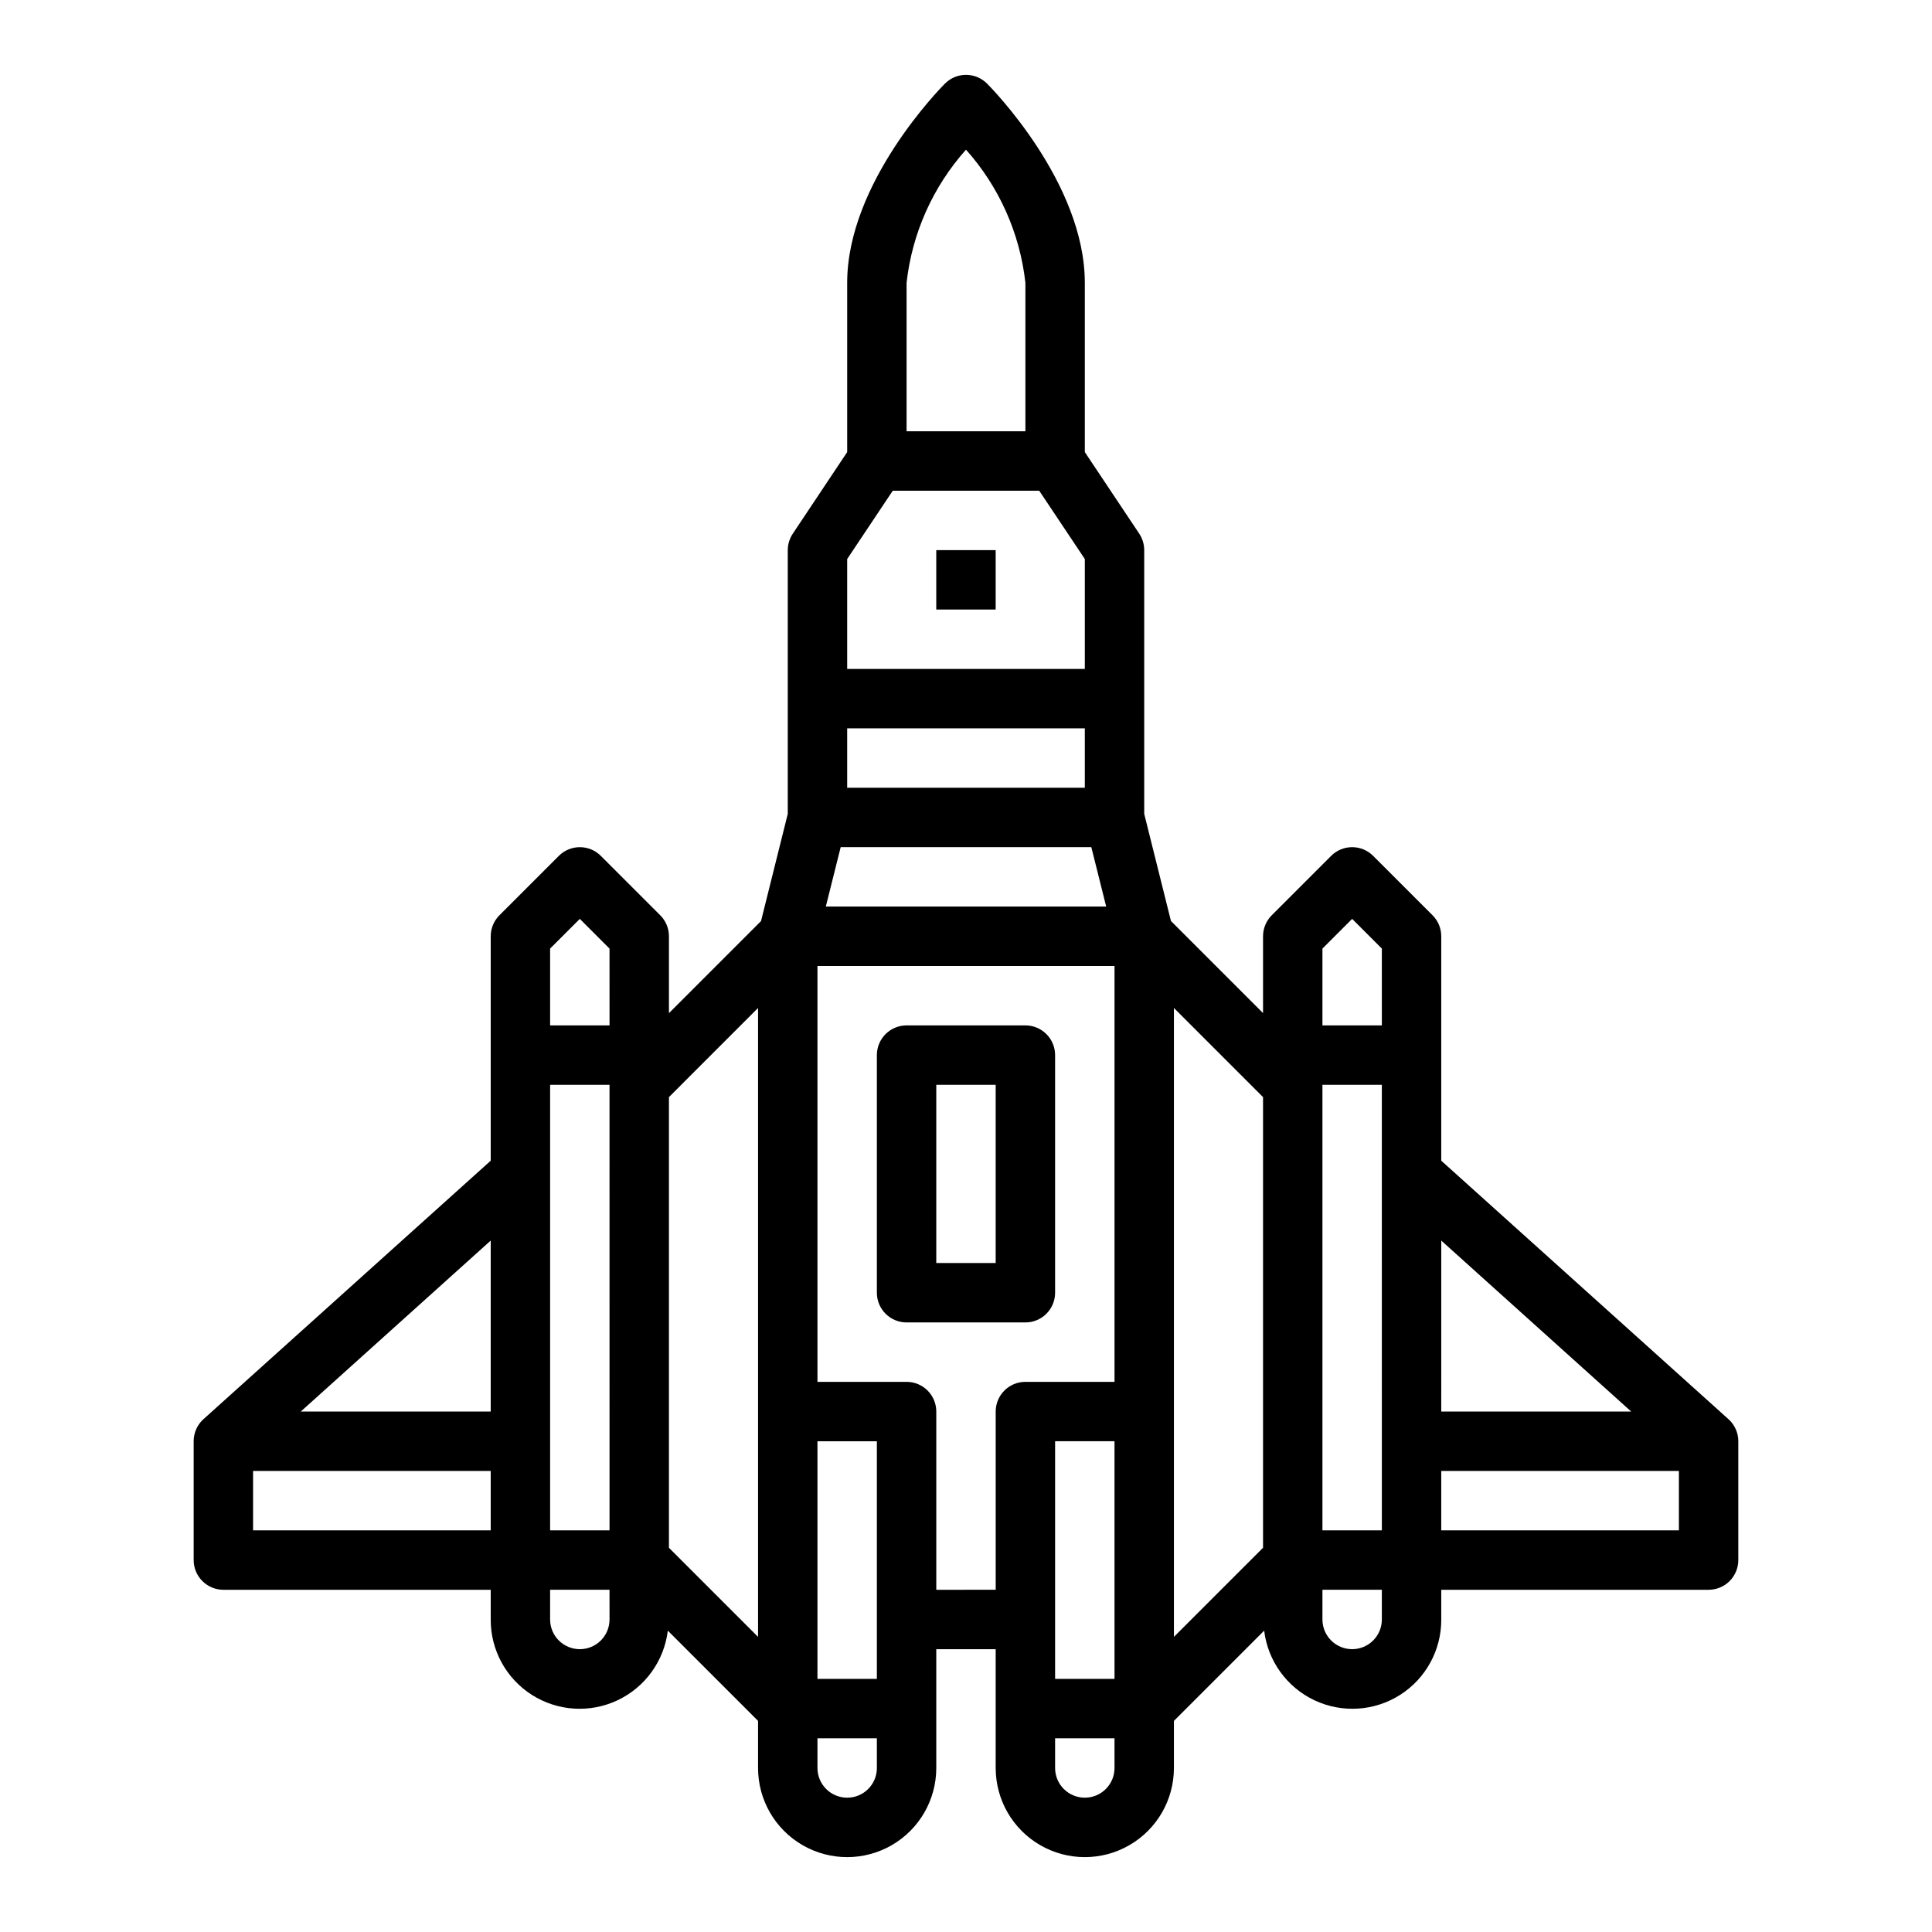
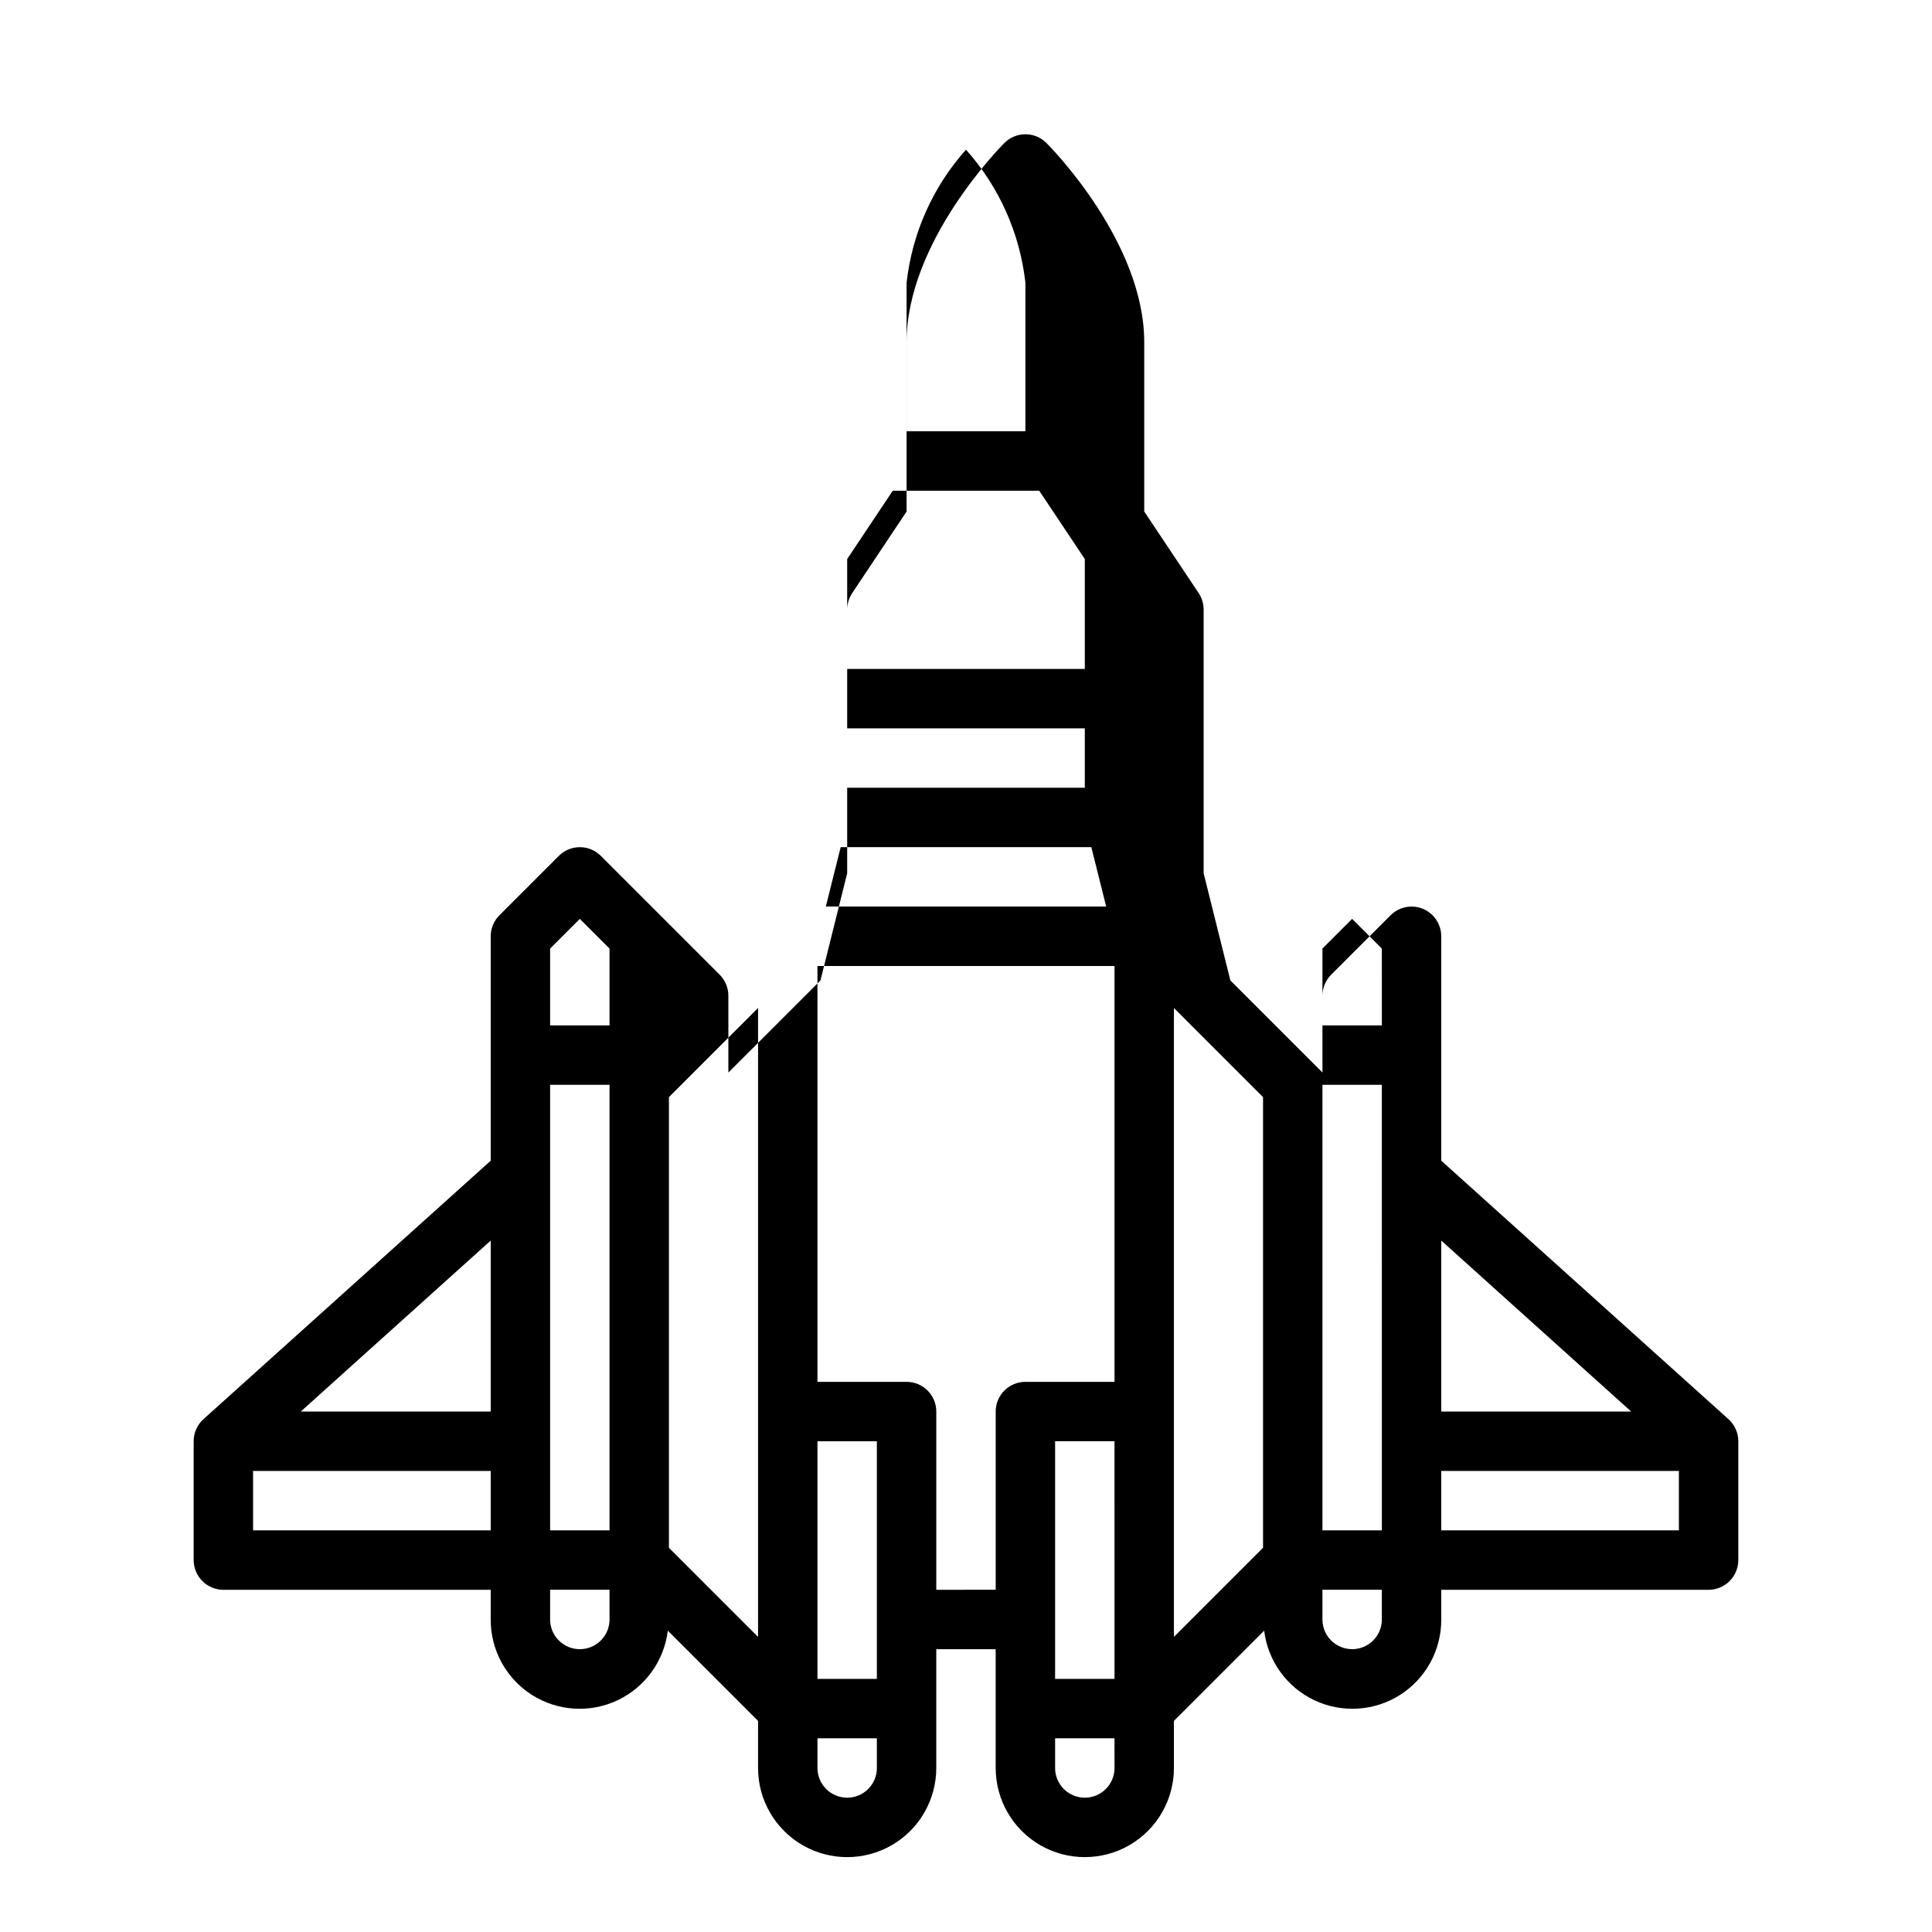
<svg xmlns="http://www.w3.org/2000/svg" fill="#000000" width="800px" height="800px" version="1.1" viewBox="144 144 512 512">
  <g>
-     <path d="m392.12 289.79h15.742v15.742h-15.742z" />
-     <path d="m318.97 386.56-15.746-15.746c-3.074-3.074-8.055-3.074-11.129 0l-15.746 15.746c-1.477 1.473-2.305 3.477-2.305 5.562v59.473l-76.113 68.488h-0.004c-1.66 1.496-2.609 3.629-2.606 5.863v31.488c0 2.09 0.832 4.09 2.309 5.566 1.477 1.477 3.477 2.309 5.566 2.309h70.848v7.871c-0.039 8.09 4.078 15.629 10.898 19.977 6.824 4.344 15.398 4.887 22.711 1.434 7.316-3.457 12.344-10.422 13.324-18.449l23.914 23.914v12.484c0 8.438 4.5 16.234 11.809 20.453 7.305 4.219 16.309 4.219 23.617 0 7.305-4.219 11.805-12.016 11.805-20.453v-31.488h15.742v31.488h0.004c0 8.438 4.5 16.234 11.809 20.453 7.305 4.219 16.309 4.219 23.613 0 7.309-4.219 11.809-12.016 11.809-20.453v-12.484l23.914-23.914h0.004c0.977 8.027 6.008 14.992 13.32 18.449 7.316 3.453 15.891 2.91 22.711-1.434 6.824-4.348 10.938-11.887 10.898-19.977v-7.871h70.852c2.086 0 4.09-0.832 5.566-2.309 1.473-1.477 2.305-3.477 2.305-5.566v-31.488c0-2.231-0.949-4.356-2.606-5.848l-76.117-68.5v-59.477c0-2.086-0.828-4.09-2.305-5.562l-15.746-15.746c-3.07-3.074-8.055-3.074-11.129 0l-15.746 15.746c-1.473 1.473-2.305 3.477-2.305 5.562v20.355l-24.402-24.402-7.086-28.391v-69.898c-0.004-1.555-0.461-3.074-1.324-4.367l-14.418-21.609v-44.871c0-26.566-24.859-51.734-25.922-52.797h-0.004c-3.074-3.074-8.055-3.074-11.129 0-1.062 1.062-25.922 26.23-25.922 52.797v44.871l-14.422 21.633c-0.855 1.289-1.316 2.797-1.324 4.344v69.895l-7.086 28.41-24.402 24.402v-20.371c0-2.086-0.828-4.09-2.305-5.562zm-44.926 163h-62.977v-15.742h62.977zm0-31.488h-50.336l50.336-45.305zm31.488 55.105c0 4.348-3.523 7.871-7.871 7.871-4.348 0-7.875-3.523-7.875-7.871v-7.871h15.742zm0-23.617h-15.746v-118.08h15.742zm0-133.82h-15.746v-20.355l7.871-7.871 7.871 7.871zm220.42 57.031 50.332 45.305h-50.336zm-0.004 61.051h62.977v15.742h-62.977zm-31.488-138.44 7.871-7.871 7.871 7.871 0.004 20.355h-15.746zm0 36.102h15.742l0.004 118.08h-15.746zm0 133.82h15.742v7.871h0.004c0 4.348-3.523 7.871-7.871 7.871-4.348 0-7.875-3.523-7.875-7.871zm-39.359-154.18 23.617 23.617v119.43l-23.617 23.617zm-15.742 201.41c0 4.348-3.523 7.871-7.871 7.871-4.348 0-7.875-3.523-7.875-7.871v-7.871h15.742zm0-23.617h-15.746v-62.977h15.742zm-55.105-369.98c1.457-13.109 6.961-25.438 15.746-35.273 8.785 9.836 14.285 22.164 15.742 35.273v39.359h-31.488zm-15.742 73.211 12.082-18.105h38.809l12.086 18.105v29.125h-62.977zm0 44.871h62.977v15.742h-62.977zm-1.723 31.488h66.426l3.938 15.742h-74.301zm-6.152 31.488h78.723v110.21h-23.617c-4.348 0-7.871 3.523-7.871 7.871v47.23l-15.746 0.004v-47.234c0-2.086-0.828-4.09-2.305-5.566-1.477-1.477-3.477-2.305-5.566-2.305h-23.617zm0 125.95h15.742v62.977l-15.742-0.004zm0 78.719h15.742v7.871h0.004c0 4.348-3.523 7.871-7.871 7.871-4.348 0-7.875-3.523-7.875-7.871zm-15.742-193.54v166.67l-23.617-23.617v-119.43z" />
-     <path d="m415.74 494.46c2.09 0 4.09-0.828 5.566-2.305 1.477-1.477 2.305-3.477 2.305-5.566v-62.977c0-2.086-0.828-4.09-2.305-5.566-1.477-1.477-3.477-2.305-5.566-2.305h-31.488c-4.348 0-7.871 3.523-7.871 7.871v62.977c0 2.09 0.828 4.09 2.305 5.566s3.481 2.305 5.566 2.305zm-23.617-62.977h15.742v47.23l-15.742 0.004z" />
+     <path d="m318.97 386.56-15.746-15.746c-3.074-3.074-8.055-3.074-11.129 0l-15.746 15.746c-1.477 1.473-2.305 3.477-2.305 5.562v59.473l-76.113 68.488h-0.004c-1.66 1.496-2.609 3.629-2.606 5.863v31.488c0 2.09 0.832 4.09 2.309 5.566 1.477 1.477 3.477 2.309 5.566 2.309h70.848v7.871c-0.039 8.09 4.078 15.629 10.898 19.977 6.824 4.344 15.398 4.887 22.711 1.434 7.316-3.457 12.344-10.422 13.324-18.449l23.914 23.914v12.484c0 8.438 4.5 16.234 11.809 20.453 7.305 4.219 16.309 4.219 23.617 0 7.305-4.219 11.805-12.016 11.805-20.453v-31.488h15.742v31.488h0.004c0 8.438 4.5 16.234 11.809 20.453 7.305 4.219 16.309 4.219 23.613 0 7.309-4.219 11.809-12.016 11.809-20.453v-12.484l23.914-23.914h0.004c0.977 8.027 6.008 14.992 13.32 18.449 7.316 3.453 15.891 2.91 22.711-1.434 6.824-4.348 10.938-11.887 10.898-19.977v-7.871h70.852c2.086 0 4.09-0.832 5.566-2.309 1.473-1.477 2.305-3.477 2.305-5.566v-31.488c0-2.231-0.949-4.356-2.606-5.848l-76.117-68.5v-59.477c0-2.086-0.828-4.09-2.305-5.562c-3.07-3.074-8.055-3.074-11.129 0l-15.746 15.746c-1.473 1.473-2.305 3.477-2.305 5.562v20.355l-24.402-24.402-7.086-28.391v-69.898c-0.004-1.555-0.461-3.074-1.324-4.367l-14.418-21.609v-44.871c0-26.566-24.859-51.734-25.922-52.797h-0.004c-3.074-3.074-8.055-3.074-11.129 0-1.062 1.062-25.922 26.23-25.922 52.797v44.871l-14.422 21.633c-0.855 1.289-1.316 2.797-1.324 4.344v69.895l-7.086 28.41-24.402 24.402v-20.371c0-2.086-0.828-4.09-2.305-5.562zm-44.926 163h-62.977v-15.742h62.977zm0-31.488h-50.336l50.336-45.305zm31.488 55.105c0 4.348-3.523 7.871-7.871 7.871-4.348 0-7.875-3.523-7.875-7.871v-7.871h15.742zm0-23.617h-15.746v-118.08h15.742zm0-133.82h-15.746v-20.355l7.871-7.871 7.871 7.871zm220.42 57.031 50.332 45.305h-50.336zm-0.004 61.051h62.977v15.742h-62.977zm-31.488-138.44 7.871-7.871 7.871 7.871 0.004 20.355h-15.746zm0 36.102h15.742l0.004 118.08h-15.746zm0 133.82h15.742v7.871h0.004c0 4.348-3.523 7.871-7.871 7.871-4.348 0-7.875-3.523-7.875-7.871zm-39.359-154.18 23.617 23.617v119.43l-23.617 23.617zm-15.742 201.41c0 4.348-3.523 7.871-7.871 7.871-4.348 0-7.875-3.523-7.875-7.871v-7.871h15.742zm0-23.617h-15.746v-62.977h15.742zm-55.105-369.98c1.457-13.109 6.961-25.438 15.746-35.273 8.785 9.836 14.285 22.164 15.742 35.273v39.359h-31.488zm-15.742 73.211 12.082-18.105h38.809l12.086 18.105v29.125h-62.977zm0 44.871h62.977v15.742h-62.977zm-1.723 31.488h66.426l3.938 15.742h-74.301zm-6.152 31.488h78.723v110.21h-23.617c-4.348 0-7.871 3.523-7.871 7.871v47.23l-15.746 0.004v-47.234c0-2.086-0.828-4.09-2.305-5.566-1.477-1.477-3.477-2.305-5.566-2.305h-23.617zm0 125.95h15.742v62.977l-15.742-0.004zm0 78.719h15.742v7.871h0.004c0 4.348-3.523 7.871-7.871 7.871-4.348 0-7.875-3.523-7.875-7.871zm-15.742-193.54v166.67l-23.617-23.617v-119.43z" />
  </g>
</svg>